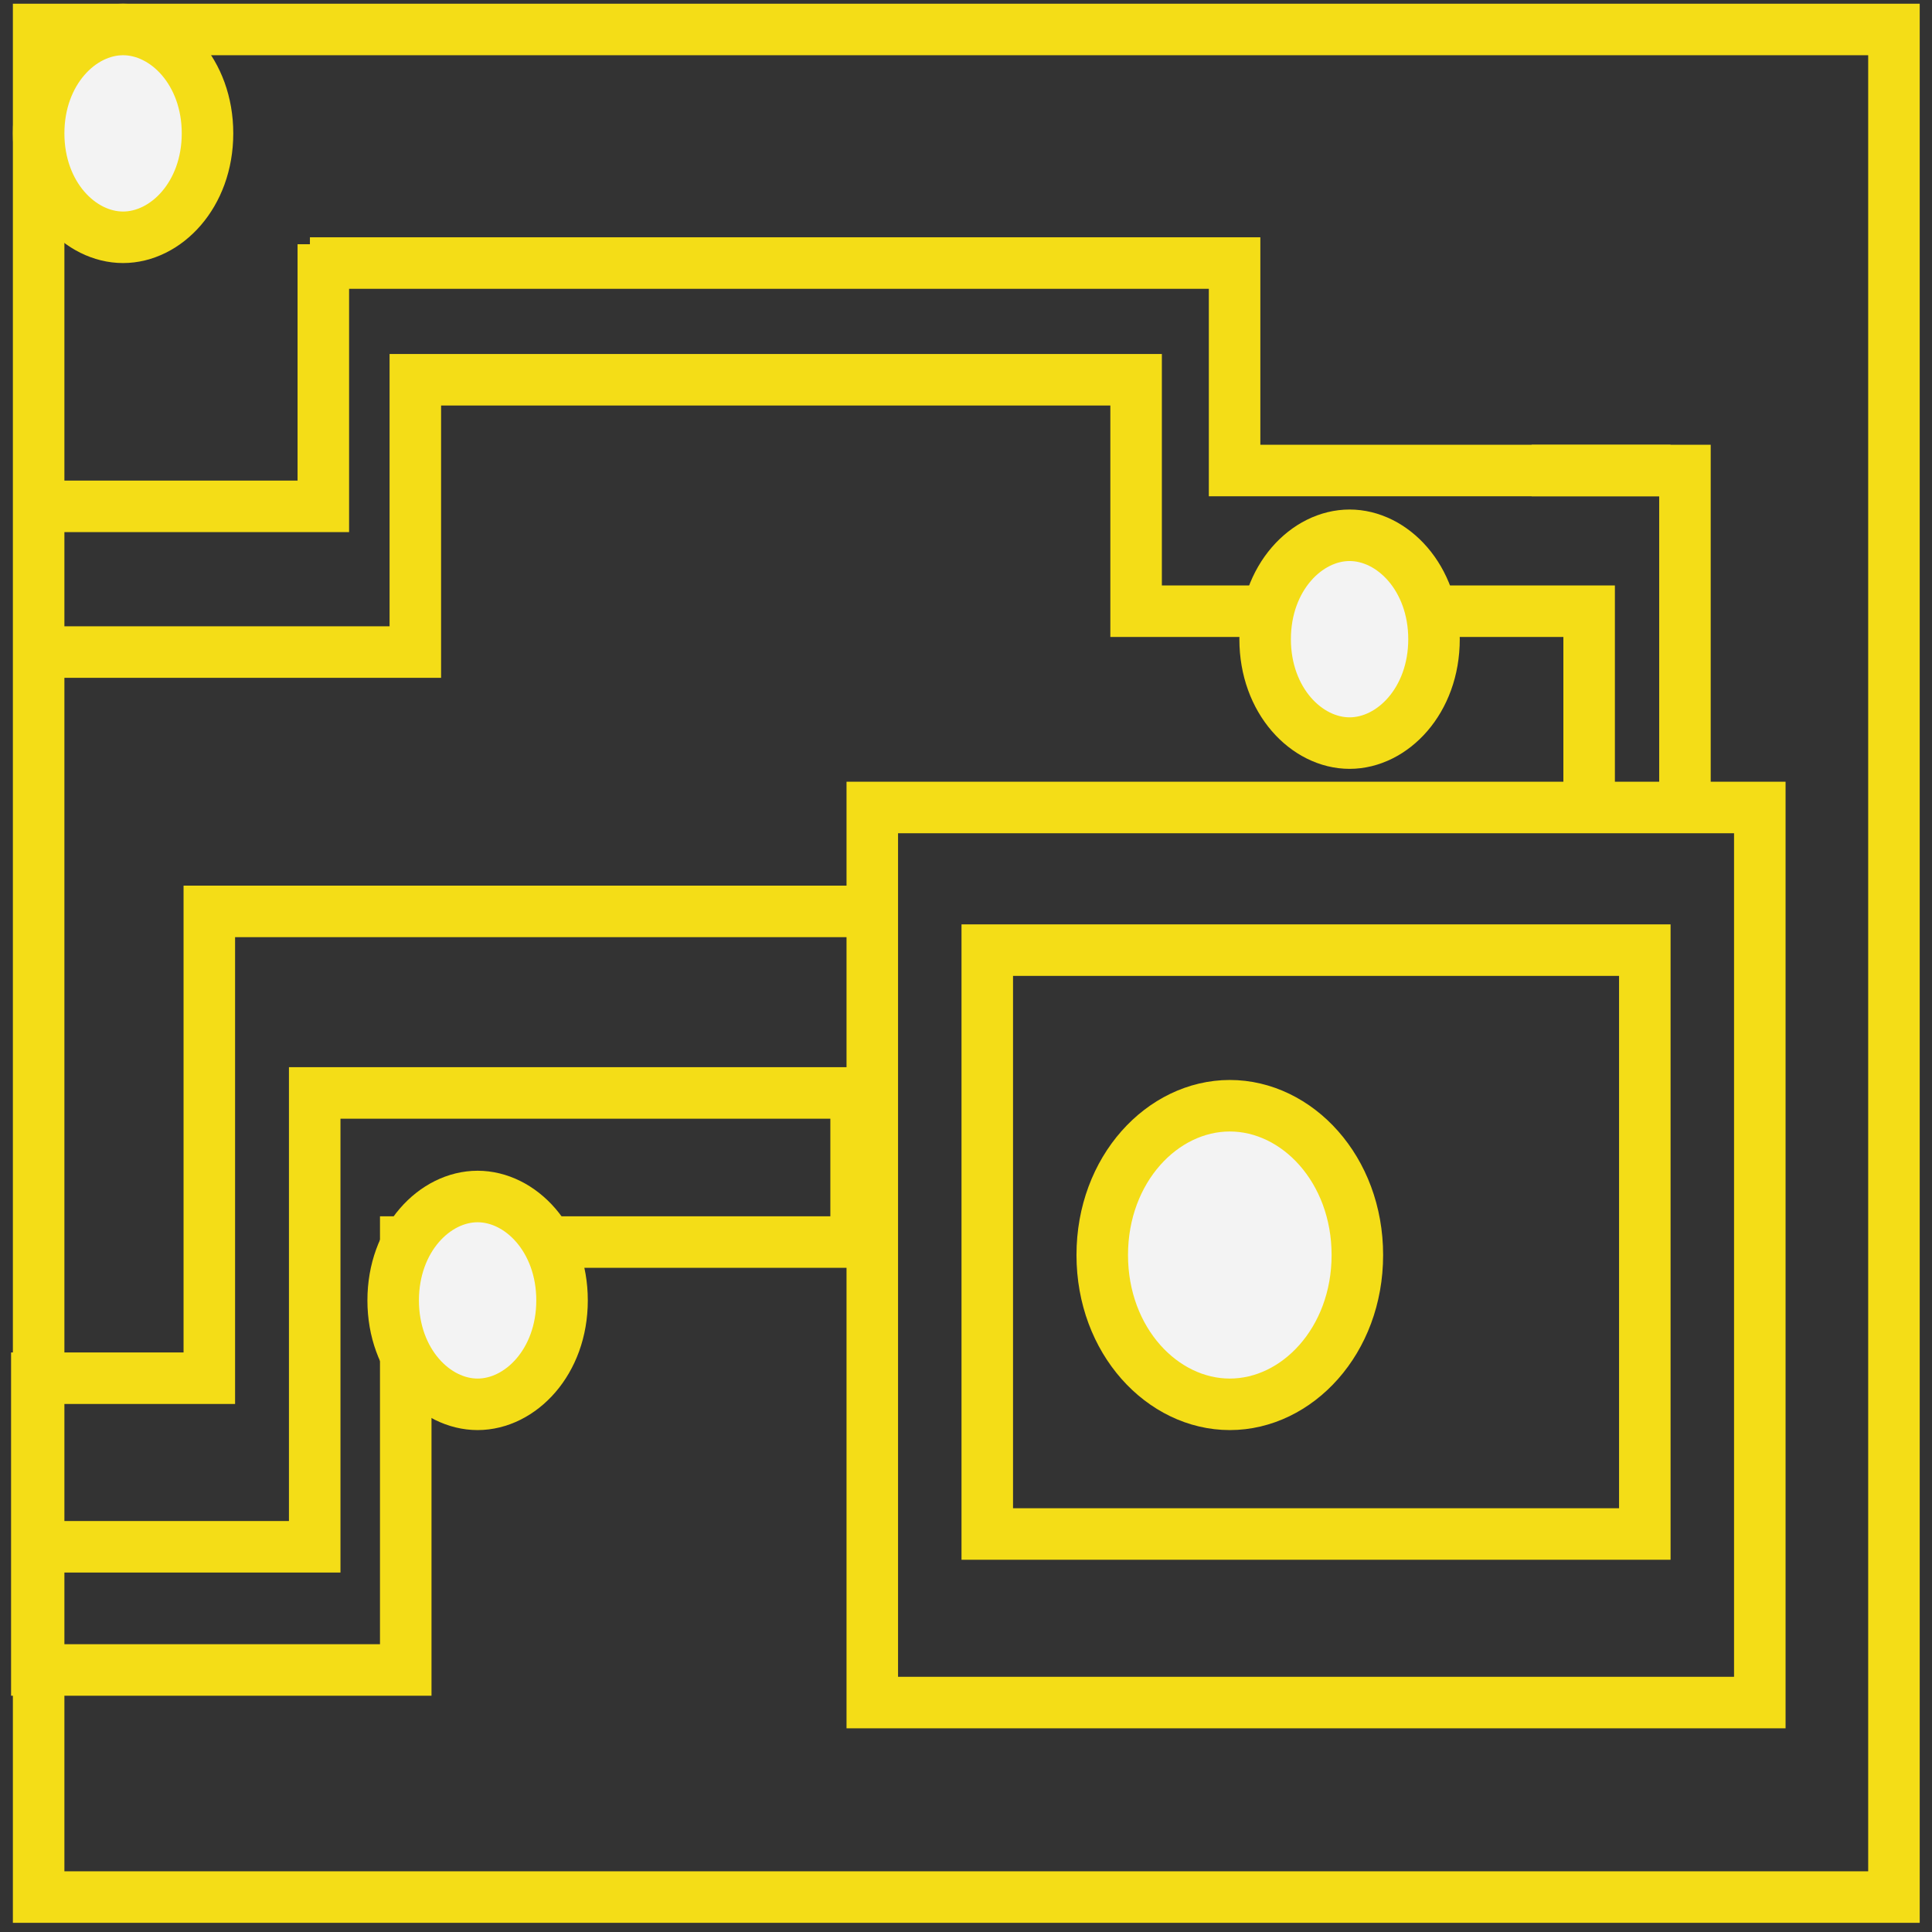
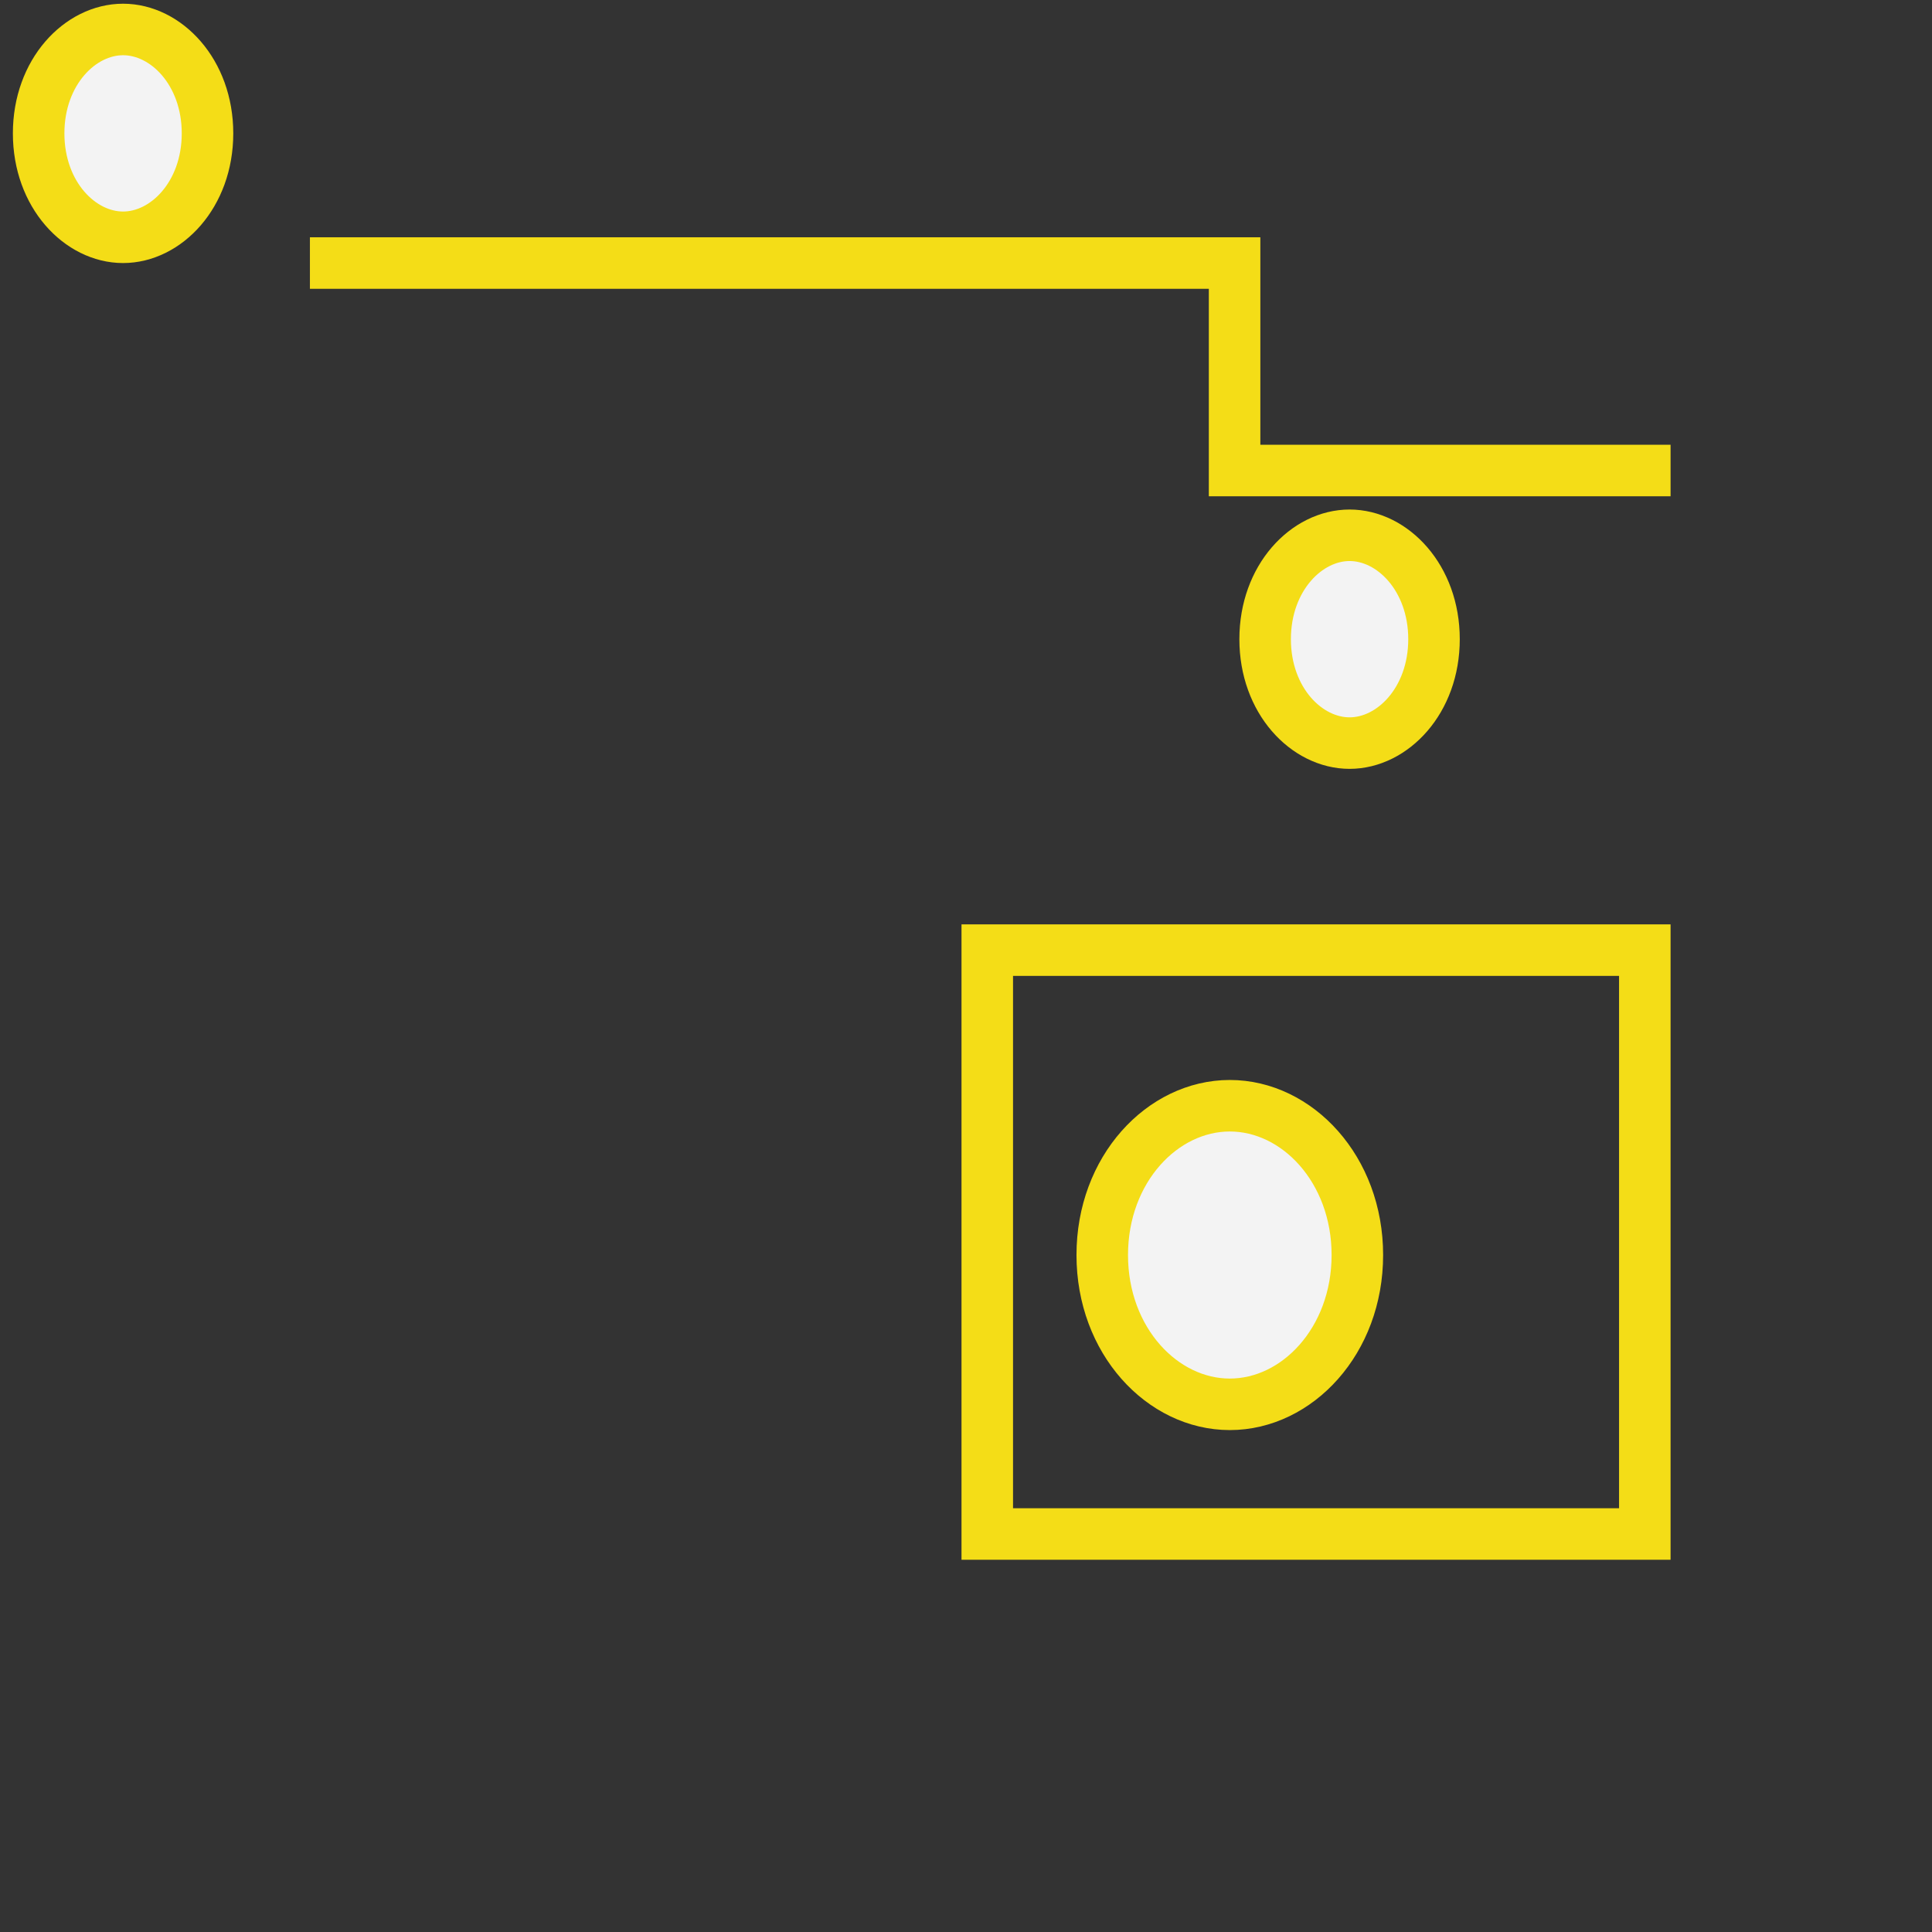
<svg xmlns="http://www.w3.org/2000/svg" width="150" height="150" viewBox="0 0 150 150" fill="none">
  <rect x="0" y="0" width="150" height="150" fill="#333333" stroke="none" />
-   <rect x="3" y="2.288" width="144.046" height="145" stroke="#F4DD17" stroke-width="4" />
  <path d="M76.651 73.768H127.703V119.099H76.651V73.768Z" stroke="#F4DD17" stroke-width="4" />
-   <path d="M67.724 62.693H136.631V132.186H67.724V62.693Z" stroke="#F4DD17" stroke-width="4" />
-   <path d="M2.86 120.092H24.434V84.856H66.468V96.433H31.502V129.656H2.86V107.004H16.251V70.761H66.468" stroke="#F4DD17" stroke-width="4" />
-   <path d="M123.38 61.7V47.454H109.363M25.103 18.962V39.313H2.488M2.488 50.626H32.246V29.484H88.207V47.454H98.085M130.819 61.7V36.531H118.916" stroke="#F4DD17" stroke-width="4" />
  <path d="M16.111 10.355C16.111 15.129 12.883 18.423 9.555 18.423C6.228 18.423 3 15.129 3 10.355C3 5.582 6.228 2.288 9.555 2.288C12.883 2.288 16.111 5.582 16.111 10.355Z" fill="#F3F3F3" stroke="#F4DD17" stroke-width="4" />
-   <path d="M43.637 100.963C43.637 105.737 40.409 109.031 37.081 109.031C33.754 109.031 30.526 105.737 30.526 100.963C30.526 96.19 33.754 92.896 37.081 92.896C40.409 92.896 43.637 96.19 43.637 100.963Z" fill="#F3F3F3" stroke="#F4DD17" stroke-width="4" />
  <path d="M111.336 49.627C111.336 54.4 108.109 57.694 104.781 57.694C101.453 57.694 98.225 54.4 98.225 49.627C98.225 44.854 101.453 41.559 104.781 41.559C108.109 41.559 111.336 44.854 111.336 49.627Z" fill="#F3F3F3" stroke="#F4DD17" stroke-width="4" />
  <path d="M105.385 97.44C105.385 104.099 100.71 109.031 95.482 109.031C90.253 109.031 85.578 104.099 85.578 97.44C85.578 90.781 90.253 85.849 95.482 85.849C100.71 85.849 105.385 90.781 105.385 97.44Z" fill="#F3F3F3" stroke="#F4DD17" stroke-width="4" />
  <path d="M24.062 20.423H95.853V36.531H129.703" stroke="#F4DD17" stroke-width="4" />
</svg>